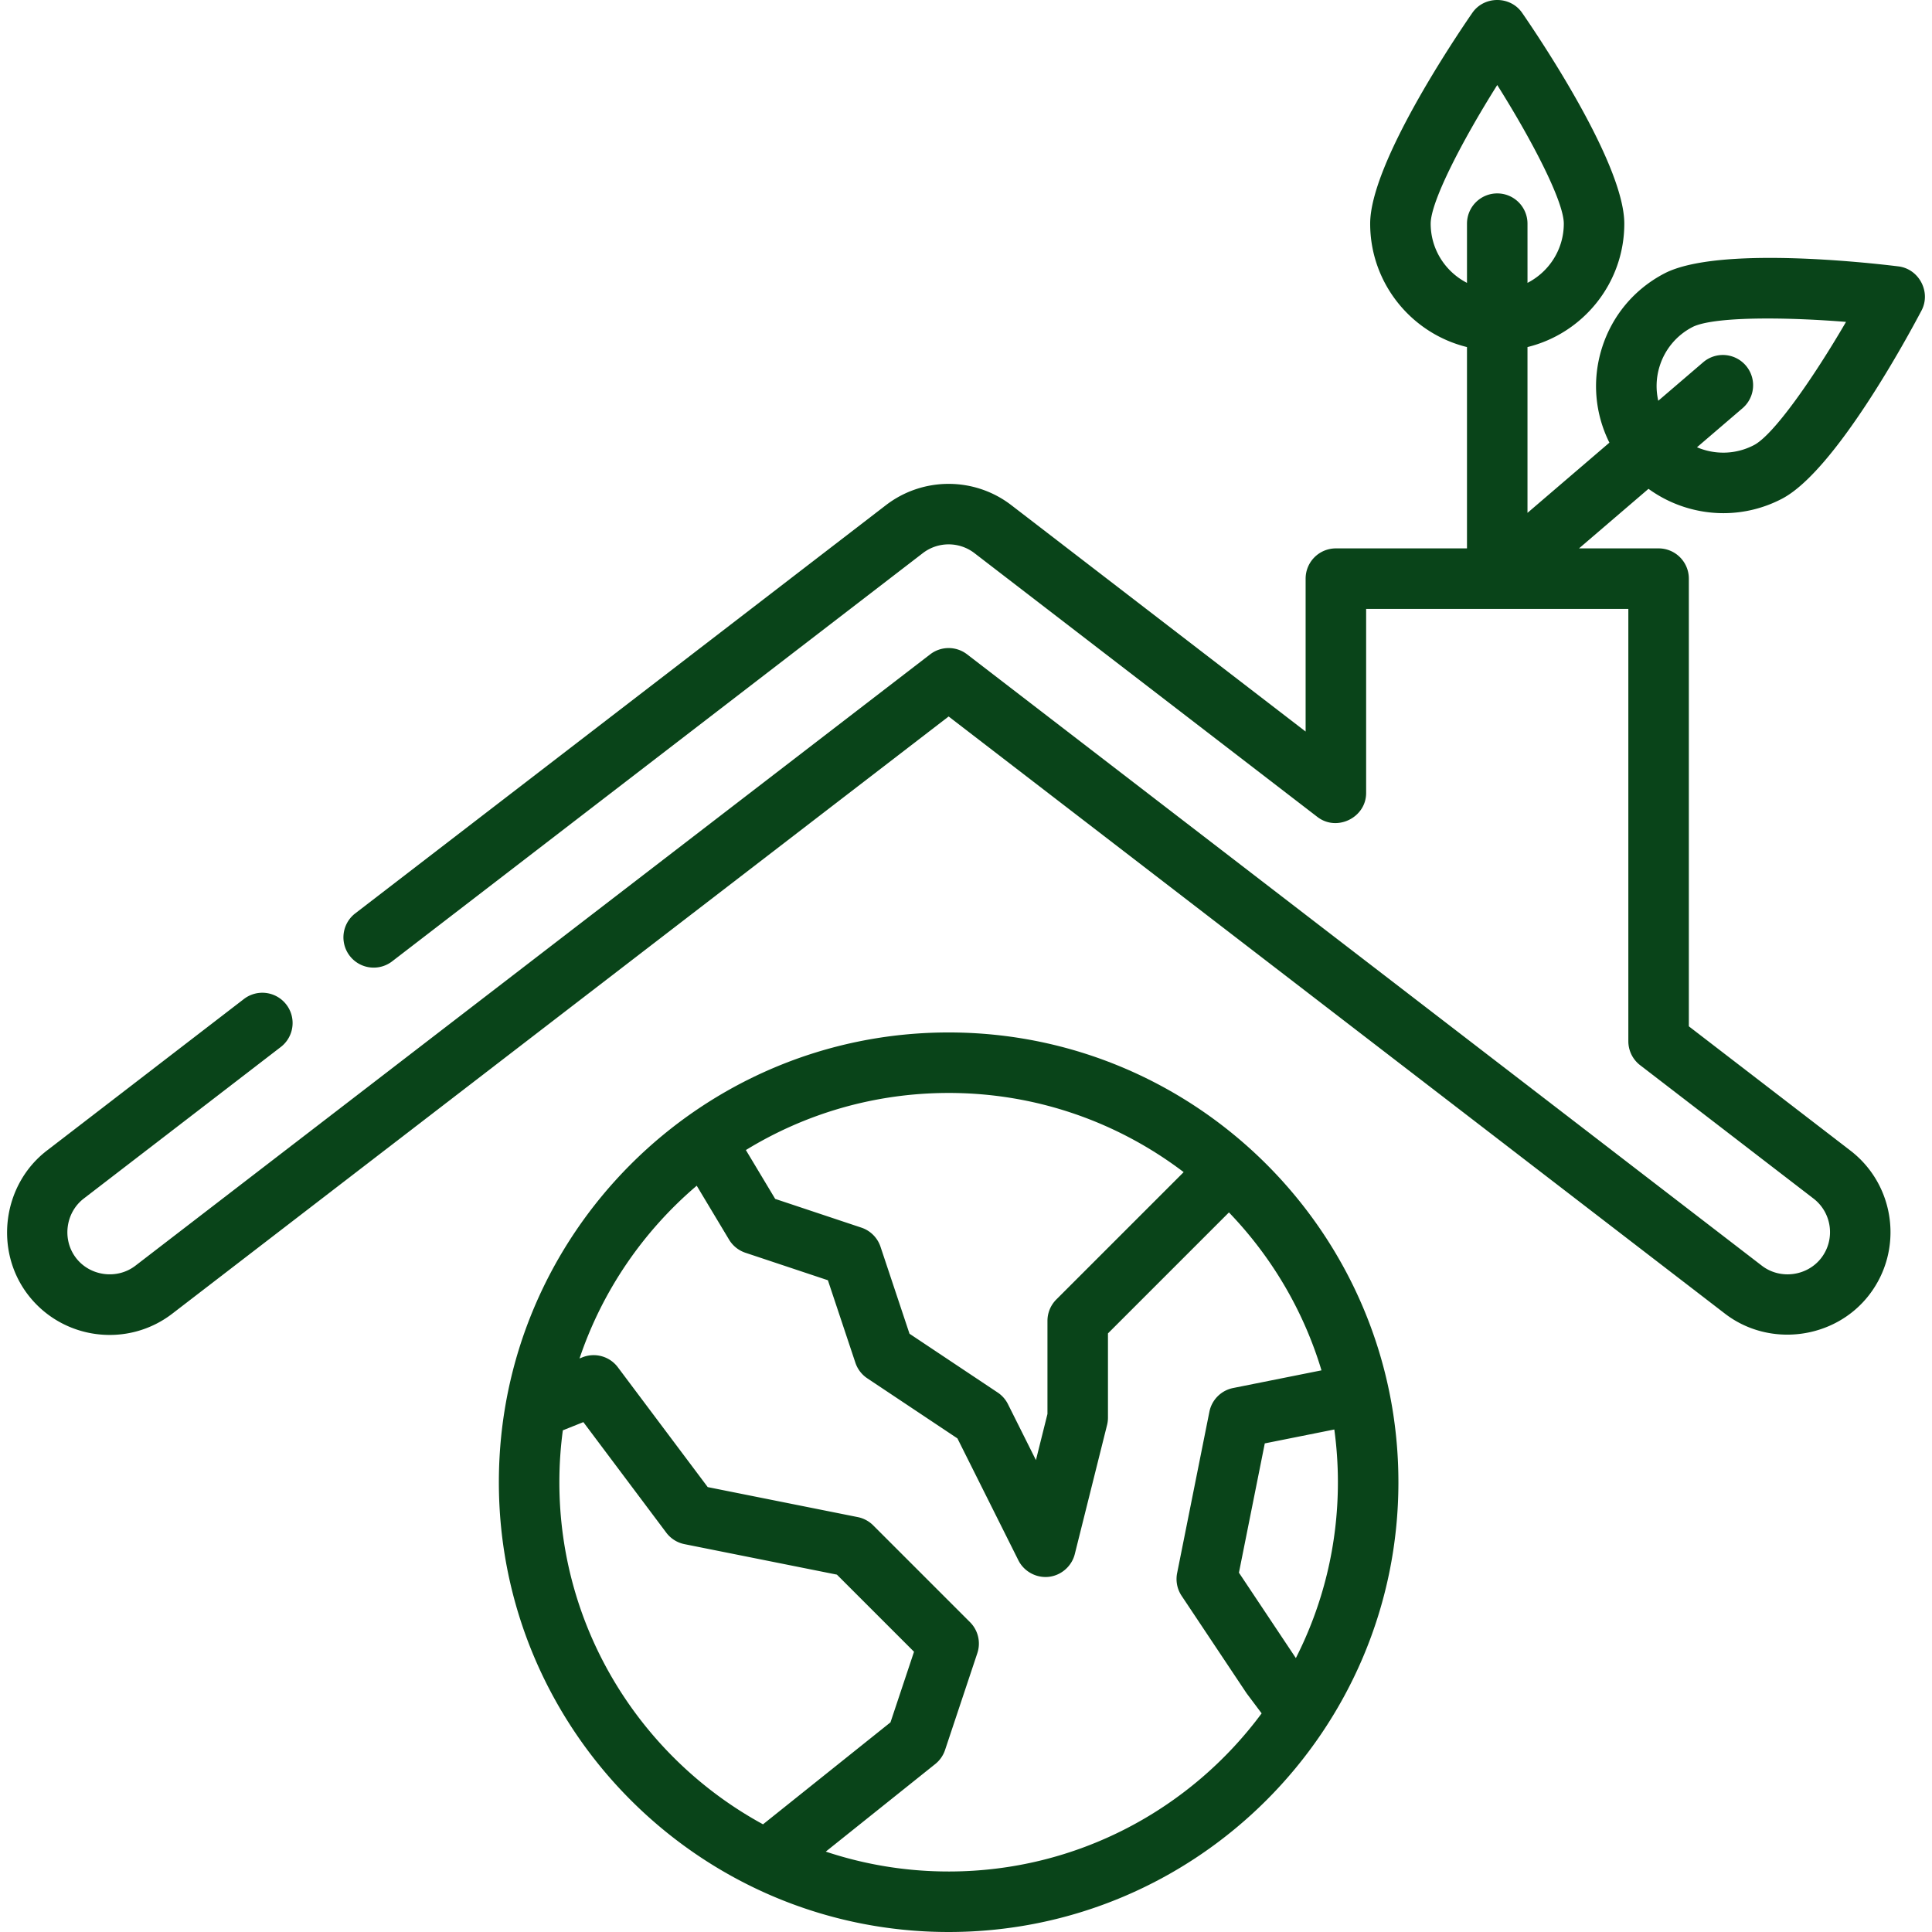
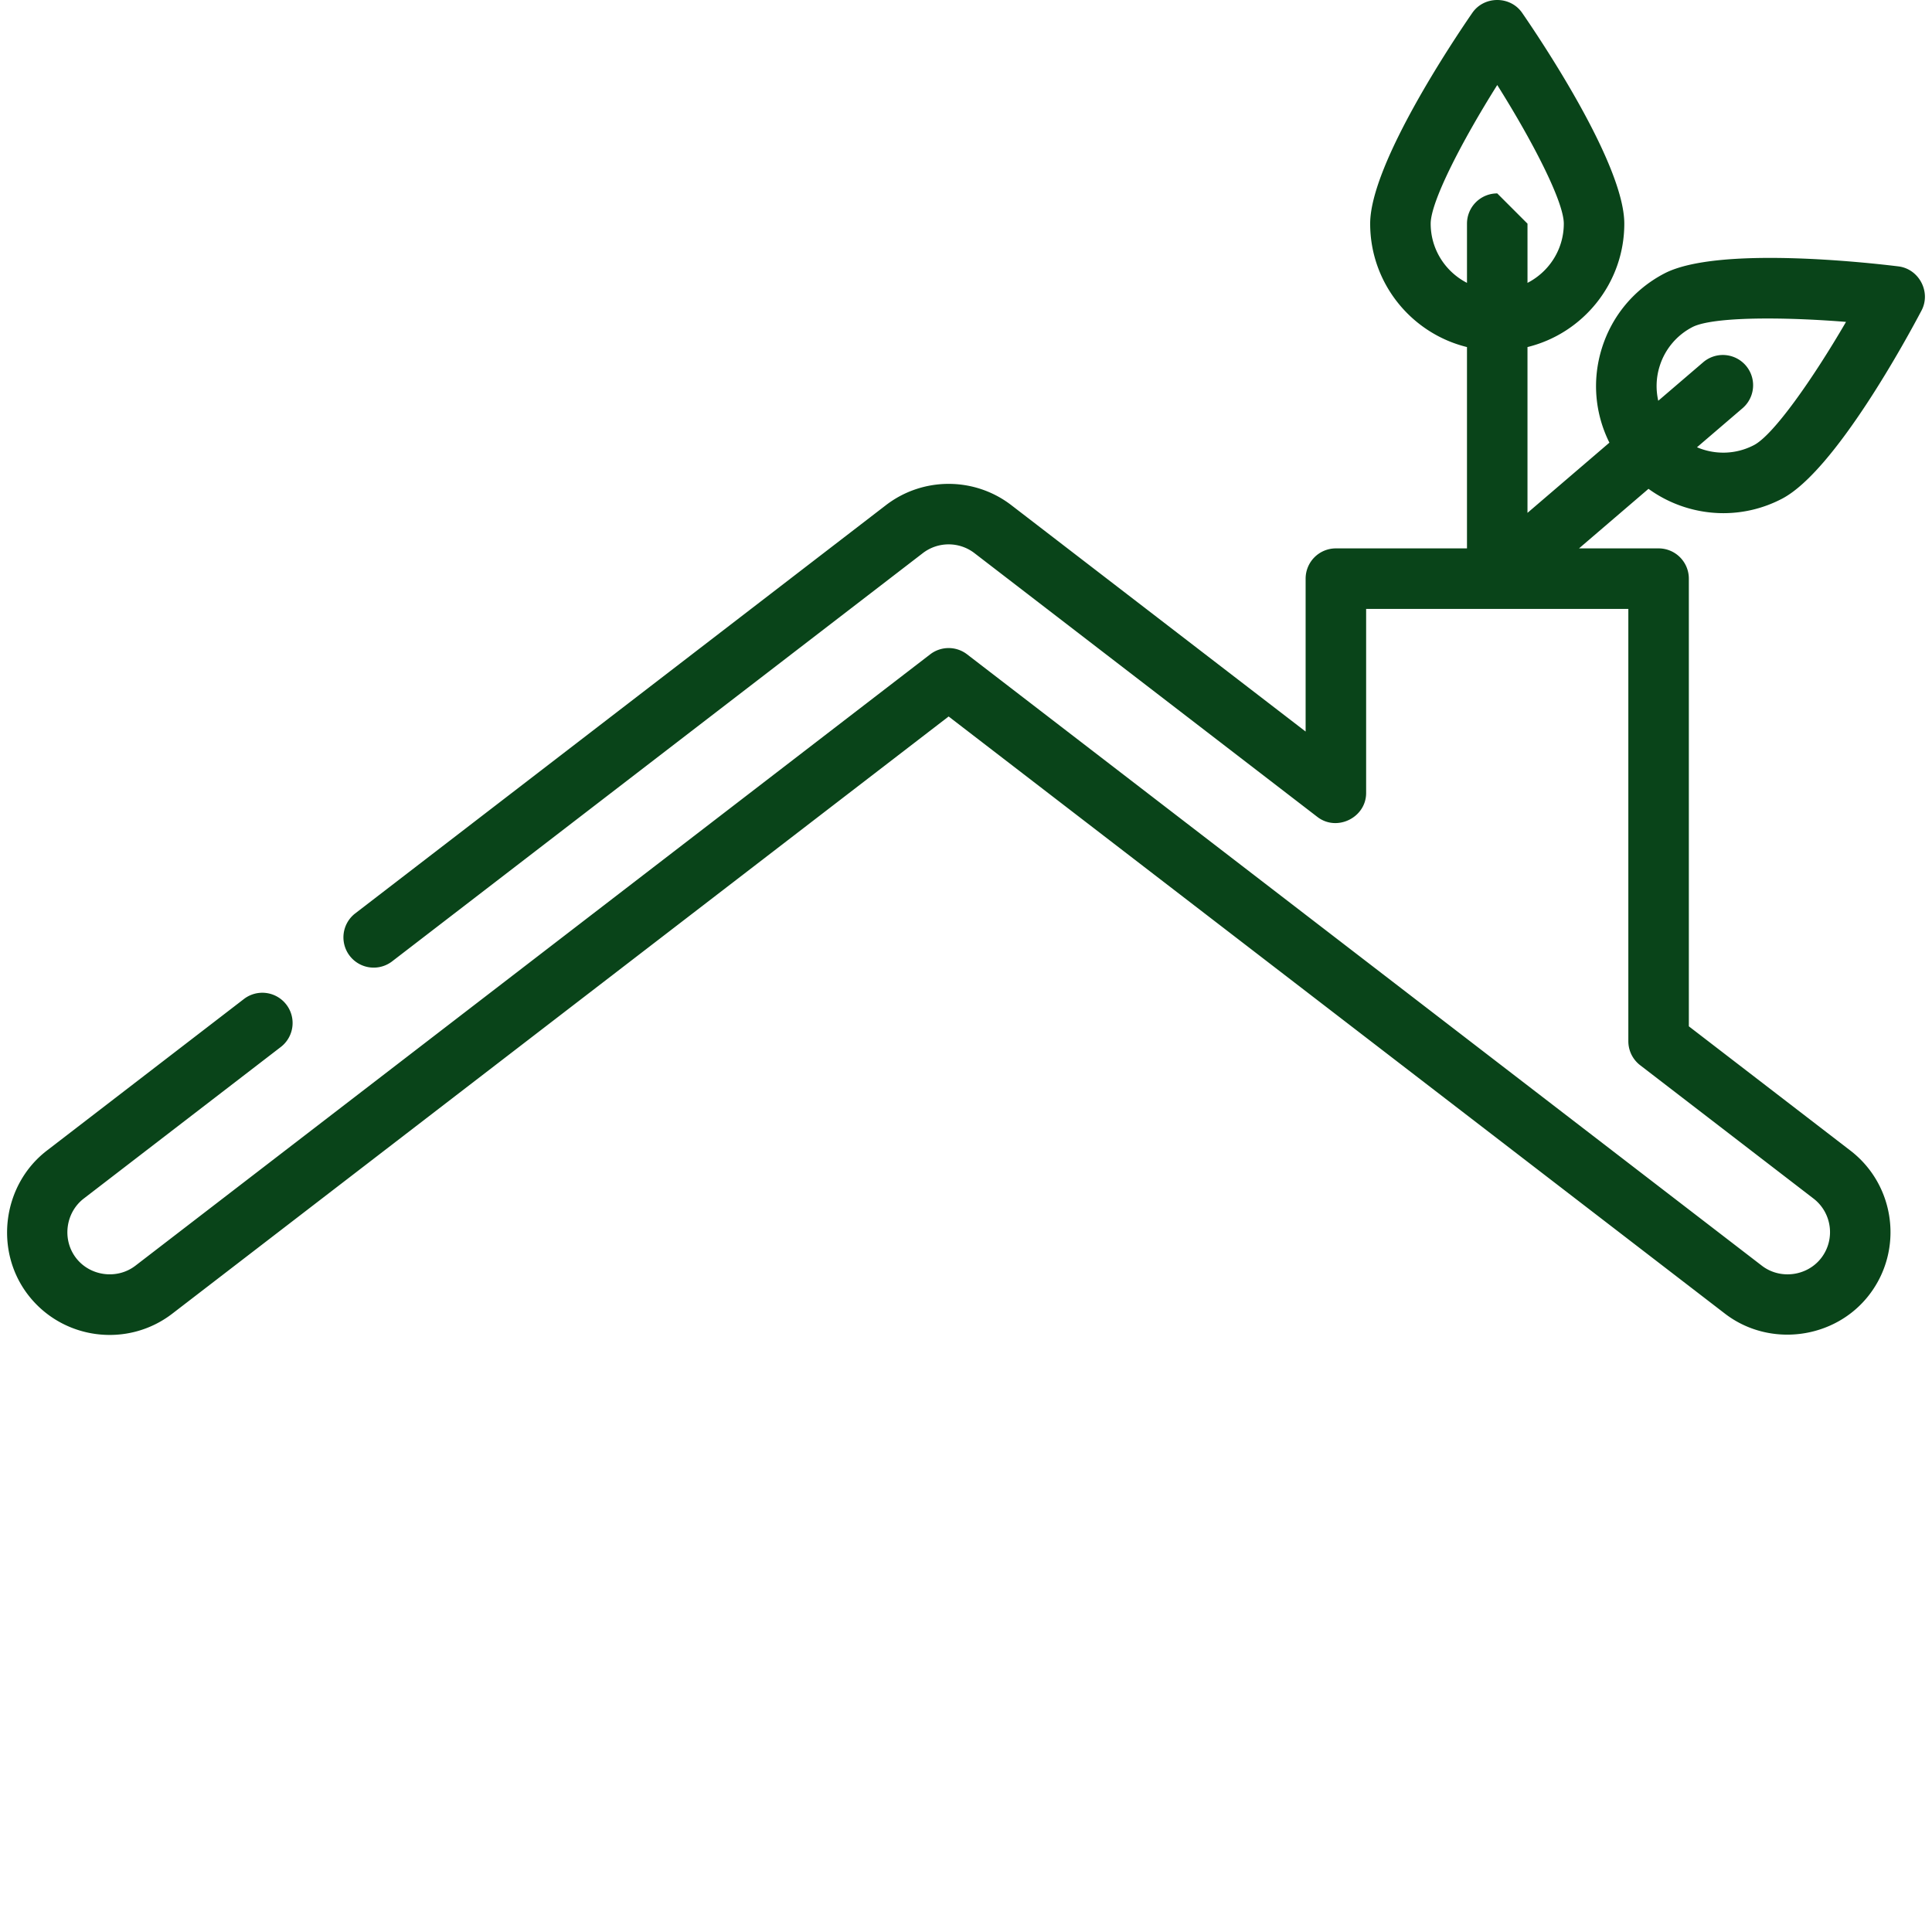
<svg xmlns="http://www.w3.org/2000/svg" version="1.1" width="512" height="512" x="0" y="0" viewBox="0 0 512 512" style="enable-background:new 0 0 512 512" xml:space="preserve" class="">
  <g>
-     <path d="M456.71 135.995c5.25 0 10.577-1.23 15.544-3.827 14.061-7.349 33.262-42.839 36.97-49.878 2.571-4.884-.648-11.018-6.113-11.693-7.897-.975-47.995-5.464-62.057 1.885-7.971 4.167-13.843 11.188-16.533 19.771-2.621 8.363-1.907 17.23 1.986 25.055L404.8 135.913V91.974c14.709-3.607 25.656-16.897 25.656-32.702 0-15.866-22.556-49.323-27.077-55.87-3.133-4.536-10.061-4.536-13.194 0-4.521 6.547-27.077 40.004-27.077 55.87 0 15.805 10.948 29.094 25.656 32.702v53.354h-34.743a8.018 8.018 0 0 0-8.018 8.018v40.522l-77.986-59.989c-9.786-7.529-23.455-7.53-33.242-.001L94.048 242.129a8.019 8.019 0 0 0 9.777 12.711l140.73-108.253c4.03-3.1 9.657-3.1 13.687 0l90.893 69.918c5.175 3.978 12.906.16 12.906-6.355v-48.787h69.486v114.573a8.017 8.017 0 0 0 3.129 6.355l45.942 35.34c4.906 3.774 5.826 10.834 2.054 15.74-3.731 4.849-10.886 5.789-15.741 2.053L256.287 173.405a8.02 8.02 0 0 0-9.777 0L35.886 335.423c-4.853 3.731-12.011 2.795-15.741-2.054-3.733-4.851-2.793-12.011 2.054-15.74l52.308-40.238a8.019 8.019 0 0 0-9.777-12.711l-52.308 40.238C.649 313.974-1.63 331.36 7.435 343.145c9.164 11.914 26.312 14.151 38.227 4.987l205.735-158.257 205.734 158.257c11.798 9.073 29.167 6.793 38.229-4.987 9.164-11.915 6.926-29.063-4.987-38.227l-42.812-32.932V153.345a8.018 8.018 0 0 0-8.018-8.018h-21.087l18.411-15.781a33.887 33.887 0 0 0 19.843 6.449zM439.823 97.05a17.524 17.524 0 0 1 8.661-10.357c3.064-1.602 10.637-2.286 19.939-2.286 6.413 0 13.65.325 20.791.898-8.832 15.169-19.205 29.941-24.389 32.65-4.873 2.549-10.404 2.582-15.106.575l12.147-10.412a8.018 8.018 0 0 0-10.436-12.174l-11.972 10.261a17.512 17.512 0 0 1 .365-9.155zm-43.039-45.796a8.018 8.018 0 0 0-8.018 8.018v15.691c-5.702-2.926-9.621-8.854-9.621-15.691 0-5.841 8.287-21.878 17.64-36.74 9.353 14.855 17.638 30.89 17.638 36.74 0 6.837-3.919 12.765-9.621 15.691V59.272a8.018 8.018 0 0 0-8.018-8.018z" fill="#094419" data-original="#000000" opacity="1" />
-     <path d="M251.398 273.61c-65.724 0-119.195 53.471-119.195 119.195S185.674 512 251.398 512s119.195-53.471 119.195-119.195S317.122 273.61 251.398 273.61zm-.001 16.034c23.382.001 44.966 7.824 62.286 20.985l-33.747 33.747a8.019 8.019 0 0 0-2.348 5.669v24.67l-3.055 12.224-7.413-14.823a8.008 8.008 0 0 0-2.724-3.085l-23.368-15.579-7.682-23.047a8.019 8.019 0 0 0-5.071-5.071l-22.843-7.615-7.766-12.945c15.66-9.594 34.061-15.13 53.731-15.13zM148.238 392.805c0-4.663.316-9.253.919-13.754l5.44-2.177 21.969 29.293a8.014 8.014 0 0 0 4.842 3.051l40.38 8.076 20.436 20.436-6.236 18.709-33.78 27.024c-32.123-17.498-53.97-51.574-53.97-90.658zm103.16 103.16c-11.373 0-22.32-1.855-32.56-5.269l29.016-23.213a8.015 8.015 0 0 0 2.598-3.726l8.552-25.656a8.018 8.018 0 0 0-1.937-8.205l-25.656-25.656a8.012 8.012 0 0 0-4.098-2.193l-39.757-7.951-23.819-31.758a8.014 8.014 0 0 0-9.392-2.633l-.763.305c6.042-17.973 16.911-33.748 31.055-45.783l8.571 14.286a8.018 8.018 0 0 0 4.34 3.481l21.853 7.284 7.284 21.853a8.01 8.01 0 0 0 3.159 4.136l23.885 15.924 16.152 32.304c1.509 3.018 4.851 4.796 8.196 4.365 3.237-.417 5.961-2.838 6.753-6.006l8.552-34.208a8.067 8.067 0 0 0 .239-1.945v-22.336l32.062-32.061c11.23 11.664 19.745 25.957 24.523 41.852l-23.414 4.683a8.019 8.019 0 0 0-6.29 6.29l-8.552 42.761a8.021 8.021 0 0 0 1.191 6.02l17.104 25.656c.082.124.168.245.257.363l3.846 5.129c-18.805 25.405-48.985 41.907-82.95 41.907zm76.93-79.187 6.852-34.263 18.427-3.685c.622 4.572.95 9.236.95 13.976.001 16.759-4.019 32.595-11.142 46.602l-15.087-22.63z" fill="#094419" data-original="#000000" opacity="1" />
+     <path d="M456.71 135.995c5.25 0 10.577-1.23 15.544-3.827 14.061-7.349 33.262-42.839 36.97-49.878 2.571-4.884-.648-11.018-6.113-11.693-7.897-.975-47.995-5.464-62.057 1.885-7.971 4.167-13.843 11.188-16.533 19.771-2.621 8.363-1.907 17.23 1.986 25.055L404.8 135.913V91.974c14.709-3.607 25.656-16.897 25.656-32.702 0-15.866-22.556-49.323-27.077-55.87-3.133-4.536-10.061-4.536-13.194 0-4.521 6.547-27.077 40.004-27.077 55.87 0 15.805 10.948 29.094 25.656 32.702v53.354h-34.743a8.018 8.018 0 0 0-8.018 8.018v40.522l-77.986-59.989c-9.786-7.529-23.455-7.53-33.242-.001L94.048 242.129a8.019 8.019 0 0 0 9.777 12.711l140.73-108.253c4.03-3.1 9.657-3.1 13.687 0l90.893 69.918c5.175 3.978 12.906.16 12.906-6.355v-48.787h69.486v114.573a8.017 8.017 0 0 0 3.129 6.355l45.942 35.34c4.906 3.774 5.826 10.834 2.054 15.74-3.731 4.849-10.886 5.789-15.741 2.053L256.287 173.405a8.02 8.02 0 0 0-9.777 0L35.886 335.423c-4.853 3.731-12.011 2.795-15.741-2.054-3.733-4.851-2.793-12.011 2.054-15.74l52.308-40.238a8.019 8.019 0 0 0-9.777-12.711l-52.308 40.238C.649 313.974-1.63 331.36 7.435 343.145c9.164 11.914 26.312 14.151 38.227 4.987l205.735-158.257 205.734 158.257c11.798 9.073 29.167 6.793 38.229-4.987 9.164-11.915 6.926-29.063-4.987-38.227l-42.812-32.932V153.345a8.018 8.018 0 0 0-8.018-8.018h-21.087l18.411-15.781a33.887 33.887 0 0 0 19.843 6.449zM439.823 97.05a17.524 17.524 0 0 1 8.661-10.357c3.064-1.602 10.637-2.286 19.939-2.286 6.413 0 13.65.325 20.791.898-8.832 15.169-19.205 29.941-24.389 32.65-4.873 2.549-10.404 2.582-15.106.575l12.147-10.412a8.018 8.018 0 0 0-10.436-12.174l-11.972 10.261a17.512 17.512 0 0 1 .365-9.155zm-43.039-45.796a8.018 8.018 0 0 0-8.018 8.018v15.691c-5.702-2.926-9.621-8.854-9.621-15.691 0-5.841 8.287-21.878 17.64-36.74 9.353 14.855 17.638 30.89 17.638 36.74 0 6.837-3.919 12.765-9.621 15.691V59.272z" fill="#094419" data-original="#000000" opacity="1" />
  </g>
</svg>